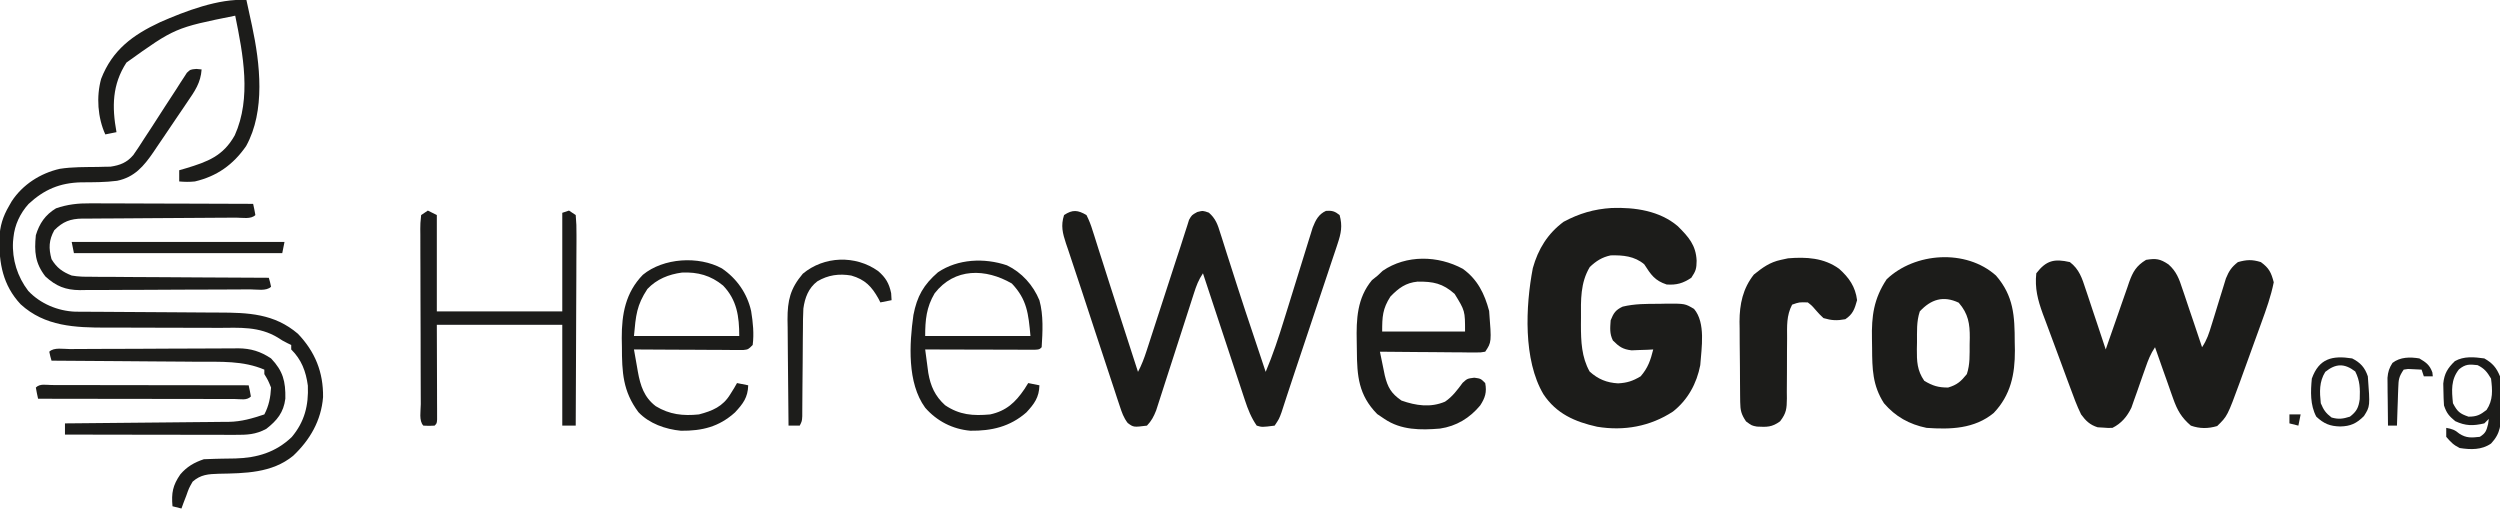
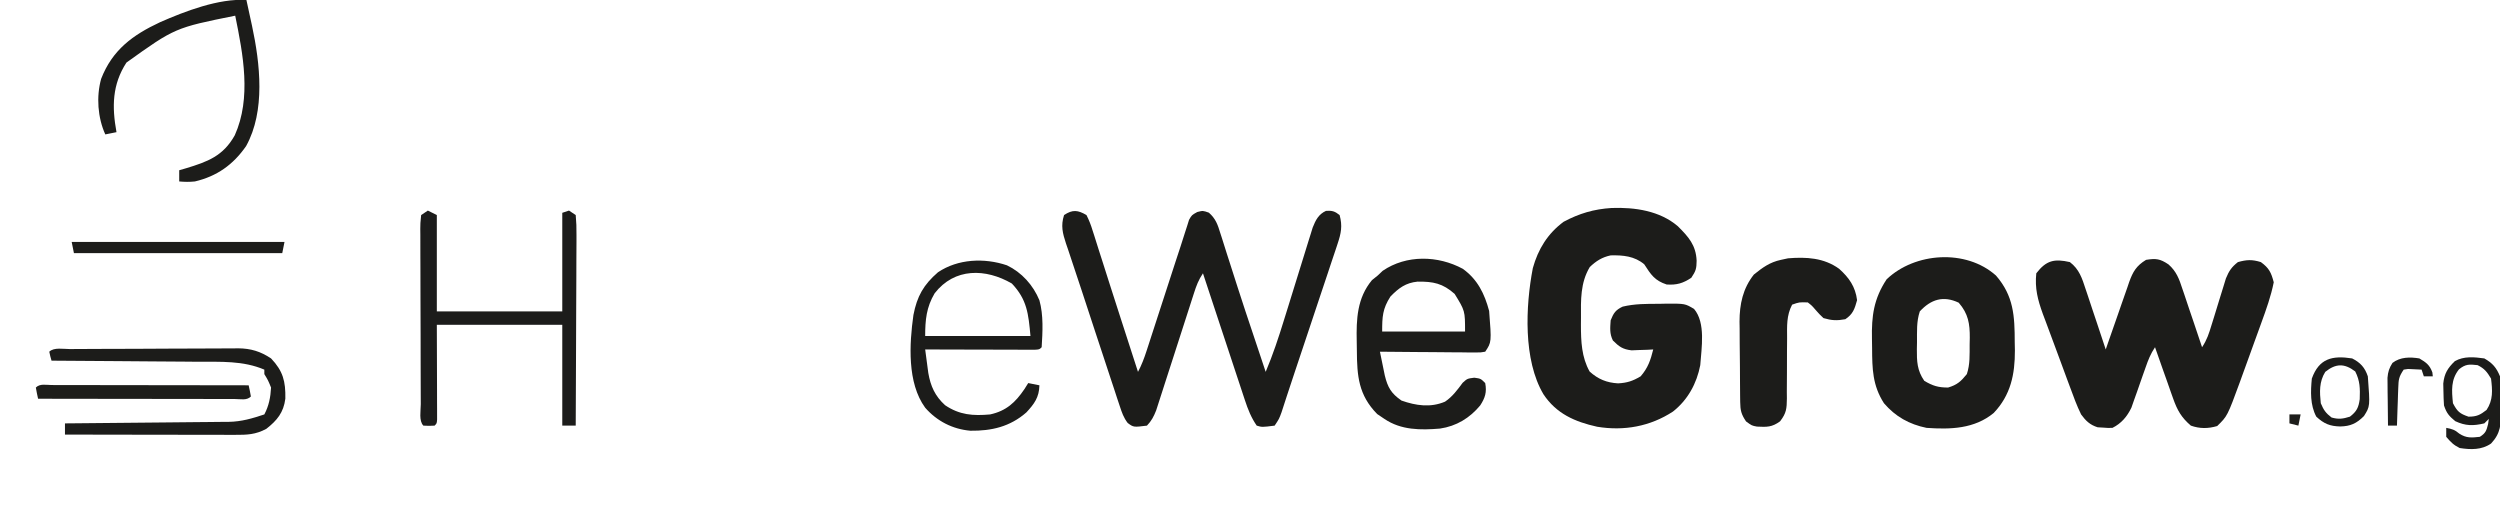
<svg xmlns="http://www.w3.org/2000/svg" version="1.1" width="1116" height="227">
  <path d="M0 0 C10.374 -0.373 21.483 1.216 29.59 8.152 C34.369 12.913 37.656 16.572 37.965 23.527 C37.907 27.094 37.656 28.053 35.59 31.152 C31.867 33.635 29.046 34.441 24.59 34.152 C19.251 32.407 17.556 29.746 14.59 25.152 C10.281 21.477 5.093 21.015 -0.41 21.152 C-4.241 21.965 -6.865 23.637 -9.723 26.34 C-13.962 33.405 -13.72 41.095 -13.66 49.09 C-13.668 50.123 -13.676 51.156 -13.684 52.221 C-13.665 59.488 -13.425 66.588 -9.785 73.027 C-5.99 76.423 -2.203 77.992 2.898 78.285 C6.987 78.051 9.396 77.267 12.965 75.152 C16.233 71.417 17.409 67.909 18.59 63.152 C17.709 63.199 16.829 63.245 15.922 63.293 C14.18 63.347 14.18 63.347 12.402 63.402 C11.254 63.449 10.105 63.495 8.922 63.543 C4.95 63.077 3.402 61.929 0.59 59.152 C-0.942 56.088 -0.64 53.536 -0.41 50.152 C0.89 46.902 1.75 45.553 4.922 44.039 C10.329 42.732 15.609 42.784 21.152 42.777 C22.276 42.753 23.399 42.728 24.557 42.703 C32.779 42.674 32.779 42.674 36.805 45.051 C42.075 51.255 40.139 62.447 39.59 70.152 C38.013 78.354 34.01 85.679 27.402 90.871 C17.202 97.541 5.503 99.63 -6.449 97.648 C-16.364 95.452 -24.674 91.818 -30.41 83.152 C-39.495 67.861 -38.419 43.779 -35.156 26.836 C-32.804 18.375 -28.52 11.415 -21.41 6.152 C-14.434 2.423 -7.87 0.497 0 0 Z " fill="#1C1C1A" transform="translate(719.41,92.848)" />
  <path d="M0 0 C4.162 3.167 5.455 7.241 7.016 12.047 C7.276 12.818 7.537 13.589 7.806 14.384 C8.632 16.836 9.441 19.293 10.25 21.75 C10.809 23.418 11.369 25.086 11.93 26.754 C13.299 30.832 14.653 34.915 16 39 C16.368 37.93 16.735 36.861 17.114 35.759 C18.486 31.78 19.88 27.808 21.28 23.839 C21.882 22.122 22.478 20.403 23.069 18.683 C23.92 16.205 24.792 13.735 25.668 11.266 C25.927 10.499 26.185 9.732 26.451 8.942 C28.113 4.336 29.652 1.634 34 -1 C38.423 -1.724 40.288 -1.481 44.022 1.04 C47.547 4.138 48.796 7.54 50.211 11.926 C50.598 13.047 50.598 13.047 50.992 14.191 C51.805 16.559 52.59 18.935 53.375 21.312 C53.924 22.928 54.475 24.544 55.027 26.158 C56.372 30.099 57.692 34.047 59 38 C61.198 34.703 62.088 31.855 63.242 28.066 C63.673 26.682 64.104 25.297 64.535 23.912 C65.207 21.737 65.876 19.561 66.536 17.382 C67.177 15.273 67.833 13.17 68.492 11.066 C68.877 9.808 69.263 8.549 69.66 7.252 C71.035 3.916 72.185 2.216 75 0 C78.974 -1.104 81.3 -1.215 85.25 0 C88.91 2.662 89.855 4.633 91 9 C89.763 15.225 87.649 21.1 85.48 27.055 C85.14 27.996 84.8 28.938 84.449 29.908 C83.731 31.89 83.01 33.872 82.288 35.853 C81.194 38.856 80.111 41.864 79.029 44.871 C78.326 46.808 77.622 48.744 76.918 50.68 C76.6 51.565 76.282 52.451 75.955 53.364 C70.306 68.759 70.306 68.759 65.75 73.188 C61.733 74.374 57.968 74.413 54 73 C49.78 69.382 47.946 66.159 46.105 60.949 C45.868 60.29 45.631 59.632 45.387 58.953 C44.64 56.869 43.914 54.779 43.188 52.688 C42.682 51.265 42.174 49.842 41.666 48.42 C40.429 44.952 39.21 41.478 38 38 C35.988 41.019 34.98 43.608 33.793 47.023 C33.371 48.209 32.949 49.395 32.514 50.617 C31.633 53.112 30.761 55.609 29.896 58.109 C29.47 59.298 29.044 60.486 28.605 61.711 C28.225 62.797 27.845 63.883 27.454 65.001 C25.527 68.975 22.994 72.003 19 74 C17.012 74.055 17.012 74.055 14.688 73.875 C13.928 73.831 13.169 73.787 12.387 73.742 C8.966 72.678 7.066 70.834 5 68 C3.095 64.11 1.622 60.082 0.137 56.016 C-0.3 54.845 -0.737 53.675 -1.187 52.47 C-2.106 49.997 -3.018 47.524 -3.922 45.046 C-4.845 42.517 -5.781 39.994 -6.73 37.476 C-8.103 33.828 -9.455 30.173 -10.801 26.516 C-11.223 25.397 -11.644 24.278 -12.079 23.125 C-14.358 16.812 -15.7 11.721 -15 5 C-10.554 -0.768 -6.979 -1.592 0 0 Z " fill="#1C1C1A" transform="translate(924,117)" />
  <path d="M0 0 C1.181 2.363 1.973 4.377 2.727 6.875 C2.956 7.58 3.186 8.285 3.423 9.011 C4.175 11.335 4.9 13.667 5.625 16 C6.141 17.611 6.659 19.221 7.179 20.831 C8.257 24.18 9.324 27.533 10.382 30.889 C11.97 35.919 13.593 40.937 15.227 45.953 C17.833 53.964 20.423 61.98 23 70 C24.613 66.966 25.756 63.938 26.816 60.672 C27.163 59.606 27.511 58.541 27.868 57.443 C28.239 56.295 28.61 55.148 28.992 53.965 C29.379 52.776 29.767 51.587 30.166 50.362 C31.195 47.199 32.223 44.035 33.248 40.871 C34.684 36.442 36.122 32.015 37.563 27.588 C38.329 25.236 39.092 22.883 39.854 20.529 C40.553 18.378 41.261 16.229 41.977 14.083 C42.667 12.002 43.334 9.914 43.979 7.819 C44.3 6.827 44.622 5.836 44.954 4.815 C45.228 3.934 45.503 3.053 45.786 2.146 C47 0 47 0 49.463 -1.359 C52 -2 52 -2 54.642 -1.063 C57.659 1.576 58.6 4.283 59.727 8.008 C59.956 8.714 60.186 9.42 60.423 10.148 C61.174 12.469 61.899 14.796 62.625 17.125 C63.141 18.734 63.659 20.342 64.179 21.95 C65.254 25.282 66.321 28.616 67.382 31.952 C69.688 39.177 72.102 46.365 74.514 53.555 C75.686 57.051 76.851 60.549 78.016 64.047 C78.592 65.777 78.592 65.777 79.181 67.542 C79.451 68.353 79.721 69.164 80 70 C83.224 62.368 85.789 54.611 88.223 46.695 C88.814 44.799 89.404 42.902 89.996 41.005 C91.439 36.374 92.873 31.74 94.303 27.105 C95.111 24.486 95.924 21.869 96.741 19.253 C97.507 16.8 98.266 14.345 99.018 11.887 C99.366 10.779 99.713 9.67 100.071 8.528 C100.372 7.554 100.673 6.581 100.983 5.578 C102.293 2.258 103.608 -0.371 106.938 -1.875 C109.677 -2.041 110.839 -1.714 113 0 C114.348 4.892 113.67 8.112 112.082 12.869 C111.757 13.858 111.757 13.858 111.427 14.867 C110.711 17.04 109.977 19.205 109.242 21.371 C108.736 22.896 108.231 24.421 107.727 25.946 C106.396 29.964 105.049 33.976 103.698 37.987 C102.344 42.019 101.005 46.055 99.664 50.092 C97.458 56.729 95.245 63.364 93.013 69.992 C91.863 73.409 90.726 76.831 89.613 80.26 C89.388 80.947 89.164 81.634 88.933 82.342 C88.317 84.229 87.705 86.119 87.094 88.008 C86 91 86 91 84 94 C78.374 94.714 78.374 94.714 76 94 C73.517 90.413 72.096 86.775 70.732 82.649 C70.526 82.034 70.321 81.419 70.11 80.785 C69.439 78.769 68.776 76.75 68.113 74.73 C67.647 73.325 67.181 71.92 66.714 70.514 C65.49 66.829 64.274 63.141 63.059 59.452 C61.817 55.684 60.567 51.917 59.318 48.15 C56.872 40.769 54.434 33.385 52 26 C49.992 29.012 49.086 31.446 47.985 34.877 C47.594 36.085 47.203 37.293 46.801 38.538 C46.595 39.183 46.389 39.827 46.176 40.492 C45.529 42.515 44.875 44.537 44.22 46.557 C42.358 52.302 40.507 58.051 38.661 63.801 C37.531 67.321 36.393 70.838 35.25 74.354 C34.817 75.692 34.387 77.032 33.96 78.372 C33.362 80.248 32.754 82.121 32.145 83.994 C31.631 85.592 31.631 85.592 31.107 87.223 C30.019 89.953 29.033 91.881 27 94 C21.016 94.748 21.016 94.748 18.416 92.834 C16.558 90.428 15.796 88.113 14.843 85.225 C14.445 84.035 14.048 82.845 13.638 81.619 C13.211 80.313 12.785 79.006 12.359 77.699 C11.91 76.343 11.461 74.988 11.01 73.633 C9.821 70.048 8.643 66.461 7.467 62.872 C6.296 59.306 5.114 55.744 3.934 52.182 C1.892 46.018 -0.131 39.847 -2.142 33.673 C-3.494 29.528 -4.874 25.392 -6.268 21.26 C-6.923 19.284 -7.579 17.308 -8.234 15.332 C-8.686 14.022 -8.686 14.022 -9.146 12.686 C-10.639 8.127 -11.536 4.741 -10 0 C-6.202 -2.532 -3.856 -2.255 0 0 Z " fill="#1C1C1A" transform="translate(485,96)" />
  <path d="M0 0 C7.925 9.119 8.363 18.101 8.375 29.75 C8.412 31.568 8.412 31.568 8.449 33.422 C8.484 44.141 6.568 53.384 -1 61.344 C-9.612 68.475 -20.347 68.747 -31 68 C-38.688 66.417 -44.877 62.981 -50 57 C-55.105 49.06 -55.241 41.707 -55.295 32.43 C-55.307 31.071 -55.327 29.711 -55.357 28.352 C-55.582 18.024 -54.54 10.361 -48.812 1.688 C-36.197 -10.367 -13.363 -11.941 0 0 Z M-34 16 C-35.515 20.545 -35.225 25.051 -35.25 29.812 C-35.271 30.798 -35.291 31.783 -35.312 32.799 C-35.342 38.251 -35.228 42.367 -32 47 C-28.233 49.246 -25.761 50 -21.375 50 C-17.326 48.8 -15.636 47.256 -13 44 C-11.532 39.595 -11.775 35.302 -11.75 30.688 C-11.729 29.75 -11.709 28.812 -11.688 27.846 C-11.652 21.526 -12.342 17.067 -16.625 12.125 C-23.543 8.848 -29.017 10.644 -34 16 Z " fill="#1C1C1A" transform="translate(891,123)" />
-   <path d="M0 0 C1.146 0.112 1.146 0.112 2.316 0.227 C1.916 6.188 -0.762 9.949 -4.04 14.73 C-4.579 15.531 -5.118 16.332 -5.674 17.157 C-6.815 18.846 -7.961 20.531 -9.111 22.213 C-10.862 24.775 -12.592 27.35 -14.319 29.928 C-15.433 31.571 -16.548 33.214 -17.665 34.855 C-18.434 36.002 -18.434 36.002 -19.219 37.173 C-23.51 43.401 -27.643 48.347 -35.431 49.935 C-40.745 50.623 -46.112 50.588 -51.464 50.617 C-60.979 50.855 -67.98 53.82 -74.958 60.297 C-78.712 64.493 -81.136 69.603 -81.684 75.227 C-81.748 75.859 -81.811 76.492 -81.876 77.144 C-82.312 85.101 -79.917 92.754 -75.059 99.102 C-69.665 104.826 -61.85 108.067 -54.082 108.365 C-52.614 108.376 -51.146 108.382 -49.678 108.384 C-48.874 108.389 -48.07 108.394 -47.242 108.4 C-45.498 108.41 -43.755 108.419 -42.011 108.426 C-39.244 108.438 -36.477 108.457 -33.709 108.479 C-25.842 108.54 -17.975 108.594 -10.108 108.628 C-5.292 108.649 -0.476 108.684 4.339 108.729 C6.167 108.743 7.996 108.752 9.824 108.755 C23.12 108.78 34.722 109.186 45.316 118.227 C52.997 126.281 56.677 135.4 56.53 146.508 C55.705 156.953 50.707 165.591 43.187 172.691 C33.738 180.444 21.637 180.495 9.953 180.71 C5.333 180.856 1.933 181.045 -1.684 184.227 C-3.349 187.139 -3.349 187.139 -4.497 190.414 C-4.916 191.501 -5.335 192.587 -5.766 193.707 C-6.069 194.538 -6.372 195.37 -6.684 196.227 C-8.004 195.897 -9.324 195.567 -10.684 195.227 C-11.213 189.311 -10.58 185.899 -7.184 180.988 C-4.243 177.533 -0.935 175.644 3.316 174.227 C4.971 174.124 6.63 174.072 8.288 174.051 C9.271 174.027 10.254 174.003 11.267 173.978 C13.313 173.936 15.36 173.905 17.407 173.885 C27.114 173.614 35.41 171.149 42.554 164.324 C48.295 157.488 50.102 150.197 49.745 141.387 C48.872 134.964 46.916 129.787 42.316 125.227 C42.316 124.567 42.316 123.907 42.316 123.227 C41.74 122.95 41.164 122.673 40.571 122.388 C38.316 121.227 38.316 121.227 36.389 119.96 C27.99 114.846 19.287 115.532 9.788 115.59 C7.99 115.582 6.193 115.571 4.395 115.558 C-0.318 115.53 -5.03 115.529 -9.742 115.536 C-17.278 115.544 -24.815 115.512 -32.351 115.474 C-34.965 115.465 -37.579 115.47 -40.192 115.477 C-54.158 115.471 -67.636 114.985 -78.497 105.039 C-86.436 96.499 -88.154 86.748 -87.962 75.539 C-87.727 70.159 -86.402 65.878 -83.684 61.227 C-83.083 60.171 -83.083 60.171 -82.47 59.094 C-77.563 51.613 -69.678 46.565 -60.995 44.589 C-55.386 43.709 -49.662 43.824 -43.997 43.748 C-42.524 43.708 -42.524 43.708 -41.02 43.668 C-40.139 43.654 -39.258 43.641 -38.35 43.627 C-34.062 42.983 -31.008 41.801 -28.155 38.407 C-26.483 36.043 -24.917 33.631 -23.368 31.184 C-22.18 29.37 -20.992 27.557 -19.804 25.744 C-17.953 22.883 -16.109 20.019 -14.268 17.152 C-12.482 14.382 -10.676 11.626 -8.868 8.871 C-8.322 8.006 -7.776 7.14 -7.214 6.248 C-6.693 5.457 -6.172 4.666 -5.635 3.851 C-5.185 3.149 -4.734 2.448 -4.27 1.725 C-2.684 0.227 -2.684 0.227 0 0 Z " fill="#1C1C1A" transform="translate(87.684,30.773)" />
  <path d="M0 0 C6.583 4.732 9.7 11.125 11.75 18.812 C12.842 32.737 12.842 32.737 10 37 C7.975 37.361 7.975 37.361 5.458 37.341 C4.047 37.34 4.047 37.34 2.608 37.34 C1.59 37.324 0.572 37.309 -0.477 37.293 C-1.517 37.289 -2.557 37.284 -3.629 37.28 C-6.961 37.263 -10.293 37.226 -13.625 37.188 C-15.88 37.172 -18.135 37.159 -20.391 37.146 C-25.927 37.113 -31.464 37.063 -37 37 C-36.544 39.258 -36.08 41.514 -35.613 43.77 C-35.356 45.026 -35.098 46.283 -34.833 47.577 C-33.532 52.923 -31.985 55.629 -27.375 58.812 C-20.903 61.09 -14.401 62.05 -7.938 59.301 C-4.65 57.093 -2.4 54.019 -0.055 50.863 C2 49 2 49 5.117 48.605 C8 49 8 49 10 51 C10.778 55.085 9.956 57.613 7.75 61 C3.09 66.609 -2.878 70.258 -10.164 71.313 C-18.85 72.047 -27.562 72.047 -35 67 C-36.072 66.278 -37.145 65.556 -38.25 64.812 C-46.555 56.319 -47.228 47.881 -47.295 36.485 C-47.307 35.132 -47.327 33.78 -47.357 32.427 C-47.576 22.426 -47.186 13.044 -40.562 5.062 C-39.717 4.382 -38.871 3.701 -38 3 C-37.258 2.299 -36.515 1.597 -35.75 0.875 C-25.173 -6.337 -11.087 -5.996 0 0 Z M-32.312 12.375 C-35.824 17.837 -36 21.359 -36 28 C-23.79 28 -11.58 28 1 28 C1.001 18.767 1.001 18.767 -3.652 11.195 C-8.981 6.486 -13.149 5.644 -20.207 5.719 C-25.499 6.252 -28.609 8.571 -32.312 12.375 Z " fill="#1C1C1A" transform="translate(653,120)" />
  <path d="M0 0 C4.42 3.967 7.247 7.976 8 14 C6.908 17.919 6.181 20.213 2.75 22.5 C-0.999 23.182 -3.311 23.081 -7 22 C-8.758 20.332 -8.758 20.332 -10.5 18.375 C-12.146 16.444 -12.146 16.444 -14 15 C-17.844 14.879 -17.844 14.879 -21 16 C-23.554 20.872 -23.262 25.582 -23.238 30.938 C-23.254 32.904 -23.27 34.87 -23.287 36.836 C-23.304 39.924 -23.312 43.011 -23.305 46.099 C-23.303 49.087 -23.331 52.074 -23.363 55.062 C-23.353 55.983 -23.343 56.904 -23.332 57.853 C-23.402 62.404 -23.519 64.378 -26.381 68.082 C-30.023 70.749 -32.319 70.648 -36.688 70.434 C-39 70 -39 70 -41.562 68.125 C-43.699 64.967 -44.133 63.212 -44.177 59.434 C-44.19 58.485 -44.203 57.536 -44.216 56.559 C-44.223 55.529 -44.231 54.499 -44.238 53.438 C-44.246 52.376 -44.254 51.315 -44.263 50.222 C-44.277 47.969 -44.287 45.716 -44.295 43.463 C-44.312 40.042 -44.356 36.621 -44.4 33.199 C-44.411 31.008 -44.419 28.816 -44.426 26.625 C-44.443 25.611 -44.461 24.597 -44.479 23.552 C-44.455 15.766 -42.994 8.782 -38.07 2.562 C-34.186 -0.558 -30.977 -2.941 -26 -4 C-24.948 -4.227 -23.896 -4.454 -22.812 -4.688 C-14.654 -5.356 -6.806 -4.93 0 0 Z " fill="#1C1C1A" transform="translate(821,120)" />
  <path d="M0 0 C1.32 0.66 2.64 1.32 4 2 C4 16.19 4 30.38 4 45 C22.48 45 40.96 45 60 45 C60 30.48 60 15.96 60 1 C61.485 0.505 61.485 0.505 63 0 C63.99 0.66 64.98 1.32 66 2 C66.286 5.02 66.378 7.835 66.341 10.856 C66.341 12.232 66.341 12.232 66.342 13.635 C66.34 16.676 66.316 19.717 66.293 22.758 C66.287 24.862 66.283 26.967 66.28 29.072 C66.269 34.619 66.239 40.165 66.206 45.712 C66.175 51.369 66.162 57.026 66.146 62.684 C66.114 73.789 66.063 84.895 66 96 C64.02 96 62.04 96 60 96 C60 81.15 60 66.3 60 51 C41.52 51 23.04 51 4 51 C4.04 65.435 4.04 65.435 4.09 79.871 C4.093 81.673 4.096 83.475 4.098 85.277 C4.103 86.222 4.108 87.167 4.113 88.141 C4.113 89.481 4.113 89.481 4.114 90.847 C4.116 91.627 4.118 92.406 4.12 93.209 C4 95 4 95 3 96 C0.5 96.125 0.5 96.125 -2 96 C-4.096 93.904 -3.157 89.275 -3.161 86.381 C-3.166 85.477 -3.171 84.573 -3.176 83.642 C-3.191 80.637 -3.198 77.633 -3.203 74.629 C-3.209 72.55 -3.215 70.471 -3.22 68.392 C-3.231 64.028 -3.237 59.664 -3.24 55.301 C-3.246 49.697 -3.27 44.093 -3.298 38.49 C-3.317 34.194 -3.322 29.899 -3.324 25.604 C-3.327 23.537 -3.335 21.471 -3.348 19.404 C-3.365 16.519 -3.363 13.634 -3.356 10.748 C-3.366 9.887 -3.375 9.027 -3.384 8.14 C-3.367 5.764 -3.367 5.764 -3 2 C-2.01 1.34 -1.02 0.68 0 0 Z " fill="#1C1C1B" transform="translate(191,94)" />
-   <path d="M0 0 C6.677 4.536 11.313 11.201 13.066 19.066 C13.873 24.026 14.408 29.188 13.754 34.191 C11.754 36.191 11.754 36.191 9.577 36.432 C8.676 36.427 7.774 36.423 6.845 36.418 C5.824 36.418 4.803 36.418 3.752 36.418 C2.094 36.403 2.094 36.403 0.402 36.387 C-0.727 36.384 -1.856 36.381 -3.019 36.378 C-6.637 36.367 -10.254 36.342 -13.871 36.316 C-16.319 36.306 -18.767 36.297 -21.215 36.289 C-27.225 36.267 -33.236 36.233 -39.246 36.191 C-38.801 38.761 -38.347 41.328 -37.887 43.895 C-37.762 44.618 -37.638 45.341 -37.51 46.086 C-36.376 52.344 -34.743 57.527 -29.508 61.516 C-23.36 65.268 -17.3 65.917 -10.246 65.191 C-4.197 63.601 0.399 61.694 3.754 56.191 C4.331 55.263 4.909 54.335 5.504 53.379 C5.916 52.657 6.329 51.935 6.754 51.191 C8.404 51.521 10.054 51.851 11.754 52.191 C11.618 57.619 9.41 60.476 5.855 64.293 C-1.294 70.751 -8.83 72.566 -18.262 72.477 C-25.154 71.818 -32.429 69.292 -37.246 64.191 C-44.227 54.836 -44.61 46.361 -44.621 34.941 C-44.658 33.052 -44.658 33.052 -44.695 31.125 C-44.729 20.384 -43.001 10.782 -35.266 2.852 C-26.081 -4.699 -10.42 -5.675 0 0 Z M-33.246 9.191 C-38.043 16.475 -38.401 20.893 -39.246 30.191 C-23.736 30.191 -8.226 30.191 7.754 30.191 C7.754 21.506 6.748 14.129 0.543 7.664 C-4.947 3.145 -10.782 1.55 -17.824 1.867 C-23.772 2.663 -29.078 4.798 -33.246 9.191 Z " fill="#1C1C1A" transform="translate(322.246,119.809)" />
  <path d="M0 0 C6.619 3.17 11.709 8.849 14.5 15.625 C16.357 22.303 15.925 29.701 15.5 36.562 C14.5 37.562 14.5 37.562 12.444 37.683 C11.54 37.681 10.636 37.678 9.705 37.676 C8.684 37.676 7.663 37.676 6.611 37.676 C5.501 37.671 4.39 37.665 3.246 37.66 C2.116 37.659 0.985 37.657 -0.18 37.656 C-3.807 37.65 -7.435 37.638 -11.062 37.625 C-13.515 37.62 -15.967 37.615 -18.42 37.611 C-24.447 37.6 -30.473 37.584 -36.5 37.562 C-36.21 39.802 -35.911 42.04 -35.609 44.277 C-35.444 45.524 -35.279 46.77 -35.108 48.054 C-34.081 53.976 -32.09 58.381 -27.625 62.438 C-21.184 66.817 -15.119 67.255 -7.5 66.562 C-0.368 65.021 3.761 61.236 7.812 55.25 C8.369 54.363 8.926 53.476 9.5 52.562 C11.15 52.892 12.8 53.222 14.5 53.562 C14.365 58.954 12.2 61.859 8.672 65.664 C1.34 72.073 -6.86 73.944 -16.332 73.84 C-24.265 73.145 -31.259 69.558 -36.5 63.562 C-44.59 52.481 -43.566 35.077 -41.75 22.188 C-40.123 13.798 -37.25 8.71 -30.793 3.105 C-21.884 -2.89 -10.1 -3.414 0 0 Z M-32.281 12.508 C-35.967 18.722 -36.5 24.395 -36.5 31.562 C-20.99 31.562 -5.48 31.562 10.5 31.562 C9.596 21.623 8.979 15.284 2.188 8.125 C-9.472 1.346 -23.407 1.02 -32.281 12.508 Z " fill="#1C1C1A" transform="translate(449.5,118.438)" />
-   <path d="M0 0 C0.791 -0 1.582 -0.001 2.397 -0.001 C4.989 0 7.58 0.016 10.172 0.032 C11.978 0.035 13.784 0.038 15.59 0.04 C20.327 0.048 25.063 0.068 29.799 0.09 C34.639 0.11 39.479 0.119 44.319 0.129 C53.802 0.151 63.286 0.185 72.77 0.227 C73.152 1.883 73.484 3.552 73.77 5.227 C71.795 7.202 67.909 6.381 65.208 6.385 C64.416 6.39 63.624 6.395 62.809 6.4 C61.083 6.411 59.357 6.42 57.631 6.426 C54.899 6.438 52.167 6.457 49.435 6.479 C41.666 6.541 33.896 6.595 26.126 6.628 C21.379 6.649 16.631 6.685 11.884 6.729 C10.074 6.743 8.264 6.752 6.454 6.755 C3.919 6.76 1.384 6.783 -1.151 6.811 C-1.898 6.808 -2.646 6.805 -3.415 6.801 C-8.873 6.888 -12.138 8.135 -15.98 11.977 C-18.459 16.439 -18.552 20.041 -17.23 24.915 C-14.877 28.811 -12.376 30.576 -8.23 32.227 C-5.261 32.767 -2.37 32.792 0.643 32.773 C1.502 32.783 2.361 32.794 3.247 32.804 C6.066 32.834 8.884 32.835 11.703 32.836 C13.666 32.851 15.629 32.868 17.592 32.887 C22.743 32.93 27.893 32.95 33.044 32.965 C38.306 32.985 43.568 33.027 48.83 33.067 C59.143 33.142 69.456 33.192 79.77 33.227 C80.332 35.165 80.332 35.165 80.77 37.227 C78.702 39.295 74.262 38.395 71.414 38.404 C70.099 38.414 70.099 38.414 68.758 38.424 C65.843 38.444 62.927 38.455 60.012 38.465 C59.018 38.469 58.023 38.473 56.999 38.478 C51.732 38.499 46.466 38.513 41.199 38.522 C35.762 38.533 30.325 38.568 24.888 38.607 C20.706 38.634 16.525 38.642 12.344 38.645 C10.34 38.65 8.336 38.662 6.332 38.681 C3.522 38.705 0.713 38.704 -2.098 38.697 C-2.922 38.71 -3.746 38.723 -4.595 38.736 C-10.959 38.679 -15.19 37.015 -19.972 32.629 C-24.585 26.665 -24.954 21.585 -24.23 14.227 C-22.618 8.936 -20.019 5.122 -15.23 2.227 C-10.088 0.454 -5.393 -0.053 0 0 Z " fill="#1C1C1A" transform="translate(40.23,90.773)" />
-   <path d="M0 0 C0.865 -0.007 1.73 -0.013 2.622 -0.02 C5.5 -0.04 8.378 -0.051 11.256 -0.061 C12.238 -0.065 13.22 -0.069 14.231 -0.074 C19.434 -0.095 24.637 -0.109 29.84 -0.118 C35.208 -0.129 40.575 -0.164 45.943 -0.203 C50.074 -0.23 54.204 -0.238 58.335 -0.241 C60.313 -0.246 62.291 -0.258 64.269 -0.276 C67.045 -0.301 69.821 -0.3 72.598 -0.293 C73.409 -0.306 74.22 -0.319 75.056 -0.332 C80.72 -0.281 85.01 1.028 89.752 4.177 C95.13 9.838 96.271 14.45 96.131 22.13 C95.363 28.305 92.426 31.871 87.627 35.615 C82.882 38.193 78.971 38.315 73.7 38.291 C72.88 38.291 72.061 38.291 71.216 38.291 C68.505 38.29 65.795 38.282 63.084 38.275 C61.205 38.273 59.326 38.271 57.447 38.27 C52.5 38.267 47.553 38.257 42.607 38.246 C37.559 38.235 32.512 38.231 27.465 38.226 C17.56 38.215 7.656 38.198 -2.248 38.177 C-2.248 36.527 -2.248 34.877 -2.248 33.177 C-0.787 33.165 -0.787 33.165 0.704 33.152 C9.899 33.075 19.095 32.987 28.29 32.889 C33.017 32.84 37.744 32.793 42.471 32.755 C47.036 32.718 51.601 32.672 56.165 32.619 C57.904 32.6 59.642 32.585 61.381 32.574 C63.823 32.557 66.264 32.528 68.705 32.496 C69.775 32.493 69.775 32.493 70.867 32.489 C76.564 32.395 81.394 30.963 86.752 29.177 C88.779 25.347 89.525 21.484 89.752 17.177 C88.41 13.909 88.41 13.909 86.752 11.177 C86.752 10.517 86.752 9.857 86.752 9.177 C77.251 5.133 67.299 5.699 57.181 5.665 C55.29 5.648 53.399 5.63 51.507 5.611 C46.559 5.564 41.611 5.534 36.662 5.507 C31.601 5.478 26.54 5.431 21.478 5.386 C11.569 5.3 1.661 5.233 -8.248 5.177 C-8.811 3.24 -8.811 3.24 -9.248 1.177 C-7.192 -0.879 -2.829 0.009 0 0 Z " fill="#1C1C1A" transform="translate(31.248,155.823)" />
+   <path d="M0 0 C0.865 -0.007 1.73 -0.013 2.622 -0.02 C5.5 -0.04 8.378 -0.051 11.256 -0.061 C12.238 -0.065 13.22 -0.069 14.231 -0.074 C19.434 -0.095 24.637 -0.109 29.84 -0.118 C35.208 -0.129 40.575 -0.164 45.943 -0.203 C50.074 -0.23 54.204 -0.238 58.335 -0.241 C60.313 -0.246 62.291 -0.258 64.269 -0.276 C67.045 -0.301 69.821 -0.3 72.598 -0.293 C73.409 -0.306 74.22 -0.319 75.056 -0.332 C80.72 -0.281 85.01 1.028 89.752 4.177 C95.13 9.838 96.271 14.45 96.131 22.13 C95.363 28.305 92.426 31.871 87.627 35.615 C82.882 38.193 78.971 38.315 73.7 38.291 C72.88 38.291 72.061 38.291 71.216 38.291 C68.505 38.29 65.795 38.282 63.084 38.275 C61.205 38.273 59.326 38.271 57.447 38.27 C37.559 38.235 32.512 38.231 27.465 38.226 C17.56 38.215 7.656 38.198 -2.248 38.177 C-2.248 36.527 -2.248 34.877 -2.248 33.177 C-0.787 33.165 -0.787 33.165 0.704 33.152 C9.899 33.075 19.095 32.987 28.29 32.889 C33.017 32.84 37.744 32.793 42.471 32.755 C47.036 32.718 51.601 32.672 56.165 32.619 C57.904 32.6 59.642 32.585 61.381 32.574 C63.823 32.557 66.264 32.528 68.705 32.496 C69.775 32.493 69.775 32.493 70.867 32.489 C76.564 32.395 81.394 30.963 86.752 29.177 C88.779 25.347 89.525 21.484 89.752 17.177 C88.41 13.909 88.41 13.909 86.752 11.177 C86.752 10.517 86.752 9.857 86.752 9.177 C77.251 5.133 67.299 5.699 57.181 5.665 C55.29 5.648 53.399 5.63 51.507 5.611 C46.559 5.564 41.611 5.534 36.662 5.507 C31.601 5.478 26.54 5.431 21.478 5.386 C11.569 5.3 1.661 5.233 -8.248 5.177 C-8.811 3.24 -8.811 3.24 -9.248 1.177 C-7.192 -0.879 -2.829 0.009 0 0 Z " fill="#1C1C1A" transform="translate(31.248,155.823)" />
  <path d="M0 0 C0.651 2.978 1.296 5.957 1.938 8.938 C2.211 10.184 2.211 10.184 2.49 11.455 C6.119 28.412 8.538 49.509 -0.125 65.188 C-5.857 73.495 -13.168 78.693 -23 81 C-25.454 81.255 -27.532 81.219 -30 81 C-30 79.35 -30 77.7 -30 76 C-28.998 75.709 -27.997 75.417 -26.965 75.117 C-17.235 72.171 -10.355 69.629 -5.188 60.375 C2.299 43.698 -1.485 24.267 -5 7 C-31.905 12.425 -31.905 12.425 -53.562 27.938 C-59.934 37.768 -60.065 47.645 -58 59 C-60.475 59.495 -60.475 59.495 -63 60 C-66.401 52.472 -67.06 43.17 -64.848 35.184 C-59.836 22.274 -50.755 15.625 -38.574 9.926 C-27.476 5.048 -12.304 -0.794 0 0 Z " fill="#1C1C1A" transform="translate(110,0)" />
-   <path d="M0 0 C3.361 2.9 4.885 5.451 5.812 9.875 C5.874 10.906 5.936 11.938 6 13 C4.35 13.33 2.7 13.66 1 14 C0.732 13.469 0.464 12.938 0.188 12.391 C-2.879 6.864 -5.843 3.772 -12 2 C-17.473 1.082 -22.346 1.736 -27.151 4.593 C-31.1 7.598 -32.716 11.921 -33.375 16.749 C-33.54 19.94 -33.58 23.109 -33.574 26.305 C-33.588 27.465 -33.603 28.625 -33.617 29.821 C-33.659 33.506 -33.674 37.19 -33.688 40.875 C-33.717 44.581 -33.751 48.287 -33.79 51.993 C-33.813 54.295 -33.828 56.596 -33.837 58.898 C-33.847 60.451 -33.847 60.451 -33.858 62.035 C-33.862 62.948 -33.865 63.861 -33.869 64.801 C-34 67 -34 67 -35 69 C-36.65 69 -38.3 69 -40 69 C-40.093 61.706 -40.164 54.413 -40.207 47.119 C-40.228 43.731 -40.256 40.344 -40.302 36.957 C-40.35 33.054 -40.373 29.153 -40.391 25.25 C-40.411 24.044 -40.432 22.839 -40.453 21.597 C-40.455 13.064 -39.239 7.836 -33.625 1.188 C-24.131 -6.724 -10.142 -7.221 0 0 Z " fill="#1D1D1B" transform="translate(392,121)" />
  <path d="M0 0 C0.875 0.004 1.751 0.007 2.653 0.011 C4.028 0.011 4.028 0.011 5.431 0.01 C8.478 0.011 11.524 0.019 14.57 0.027 C16.676 0.029 18.783 0.03 20.889 0.031 C26.444 0.035 31.999 0.045 37.554 0.056 C43.217 0.066 48.881 0.071 54.545 0.076 C65.667 0.086 76.788 0.103 87.91 0.124 C88.292 1.781 88.624 3.449 88.91 5.124 C87.032 7.002 84.319 6.245 81.82 6.249 C80.945 6.245 80.07 6.242 79.168 6.238 C77.792 6.238 77.792 6.238 76.389 6.238 C73.343 6.238 70.296 6.23 67.25 6.222 C65.144 6.22 63.038 6.219 60.932 6.218 C55.377 6.214 49.822 6.204 44.267 6.193 C38.603 6.183 32.939 6.178 27.275 6.173 C16.154 6.163 5.032 6.145 -6.09 6.124 C-6.472 4.468 -6.804 2.8 -7.09 1.124 C-5.212 -0.753 -2.498 0.004 0 0 Z " fill="#1D1D1A" transform="translate(23.09,171.876)" />
  <path d="M0 0 C31.35 0 62.7 0 95 0 C94.67 1.65 94.34 3.3 94 5 C63.31 5 32.62 5 1 5 C0.67 3.35 0.34 1.7 0 0 Z " fill="#1C1C1A" transform="translate(32,108)" />
  <path d="M0 0 C3.691 2.109 5.412 4.12 7 8 C7.448 11.947 7.37 15.905 7.375 19.875 C7.399 20.951 7.424 22.028 7.449 23.137 C7.472 29.365 7.356 33.369 3 38 C-1.196 40.907 -6.095 40.763 -11 40 C-13.774 38.63 -14.915 37.414 -17 35 C-17 33.68 -17 32.36 -17 31 C-14.489 31.448 -13.146 31.874 -11.188 33.562 C-8.028 35.639 -5.695 35.403 -2 35 C0.595 33.357 0.924 32.297 1.688 29.312 C1.791 28.549 1.894 27.786 2 27 C1.34 27.66 0.68 28.32 0 29 C-4.978 30.149 -8.349 30.171 -13 28 C-15.773 25.676 -16.848 24.456 -18 21 C-18.146 18.878 -18.221 16.751 -18.25 14.625 C-18.276 13.504 -18.302 12.382 -18.328 11.227 C-17.873 6.752 -16.353 4.307 -13.152 1.215 C-9.062 -1.094 -4.542 -0.613 0 0 Z M-11.312 4.875 C-14.964 9.474 -14.582 14.322 -14 20 C-12.076 23.7 -10.985 24.665 -7.062 26 C-3.397 26 -1.869 25.232 1 23 C3.966 18.551 3.641 14.219 3 9 C1.199 5.998 0.097 4.548 -3 3 C-6.721 2.595 -8.352 2.474 -11.312 4.875 Z " fill="#1C1C1A" transform="translate(1109,160)" />
  <path d="M0 0 C3.67 1.856 5.681 4.043 7 8 C8.015 21.401 8.015 21.401 5.25 25.75 C1.972 29.028 -0.738 30.294 -5.375 30.375 C-9.94 30.255 -12.584 29.166 -16 26 C-18.778 20.822 -18.555 14.737 -18 9 C-14.795 0.025 -8.876 -1.398 0 0 Z M-12 6 C-14.755 10.436 -14.534 14.936 -14 20 C-12.738 23.028 -11.768 24.417 -9.188 26.375 C-6.048 27.272 -4.112 26.972 -1 26 C2.016 23.699 2.876 21.918 3.383 18.176 C3.556 13.484 3.528 10.035 1.375 5.812 C-3.455 2.127 -7.297 2.212 -12 6 Z " fill="#1C1C1A" transform="translate(1050,160)" />
  <path d="M0 0 C3.04 1.811 4.604 2.904 5.812 6.25 C5.874 6.827 5.936 7.405 6 8 C4.68 8 3.36 8 2 8 C1.67 7.01 1.34 6.02 1 5 C-0.279 4.938 -1.558 4.876 -2.875 4.812 C-3.954 4.76 -3.954 4.76 -5.055 4.707 C-5.697 4.804 -6.339 4.9 -7 5 C-9.157 8.236 -9.284 9.344 -9.414 13.105 C-9.453 14.088 -9.491 15.071 -9.531 16.084 C-9.578 17.62 -9.578 17.62 -9.625 19.188 C-9.664 20.223 -9.702 21.259 -9.742 22.326 C-9.836 24.884 -9.922 27.442 -10 30 C-11.32 30 -12.64 30 -14 30 C-14.058 26.083 -14.094 22.167 -14.125 18.25 C-14.142 17.139 -14.159 16.028 -14.176 14.883 C-14.182 13.813 -14.189 12.743 -14.195 11.641 C-14.206 10.656 -14.216 9.672 -14.227 8.657 C-13.992 5.909 -13.462 4.316 -12 2 C-8.522 -0.675 -4.2 -0.683 0 0 Z " fill="#1C1C1A" transform="translate(1080,160)" />
  <path d="M0 0 C1.65 0 3.3 0 5 0 C4.67 1.65 4.34 3.3 4 5 C2.68 4.67 1.36 4.34 0 4 C0 2.68 0 1.36 0 0 Z " fill="#1D1D1B" transform="translate(1022,185)" />
</svg>